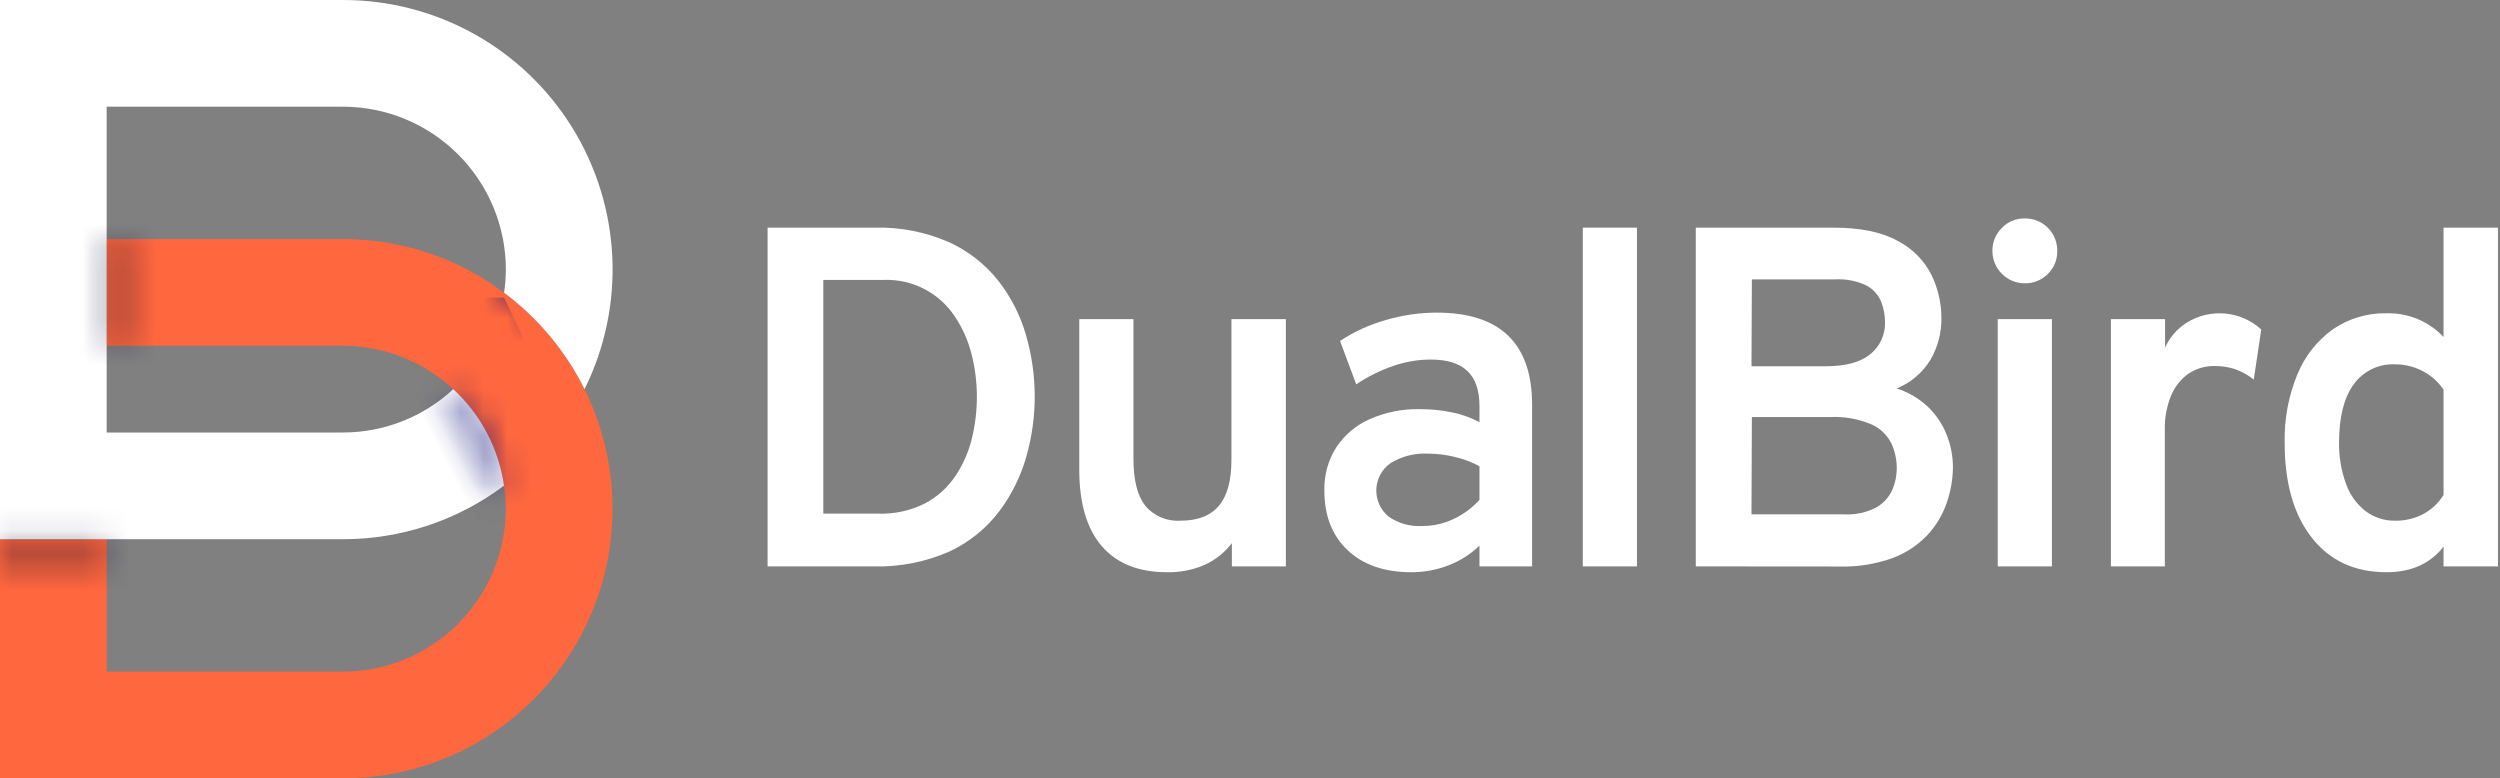
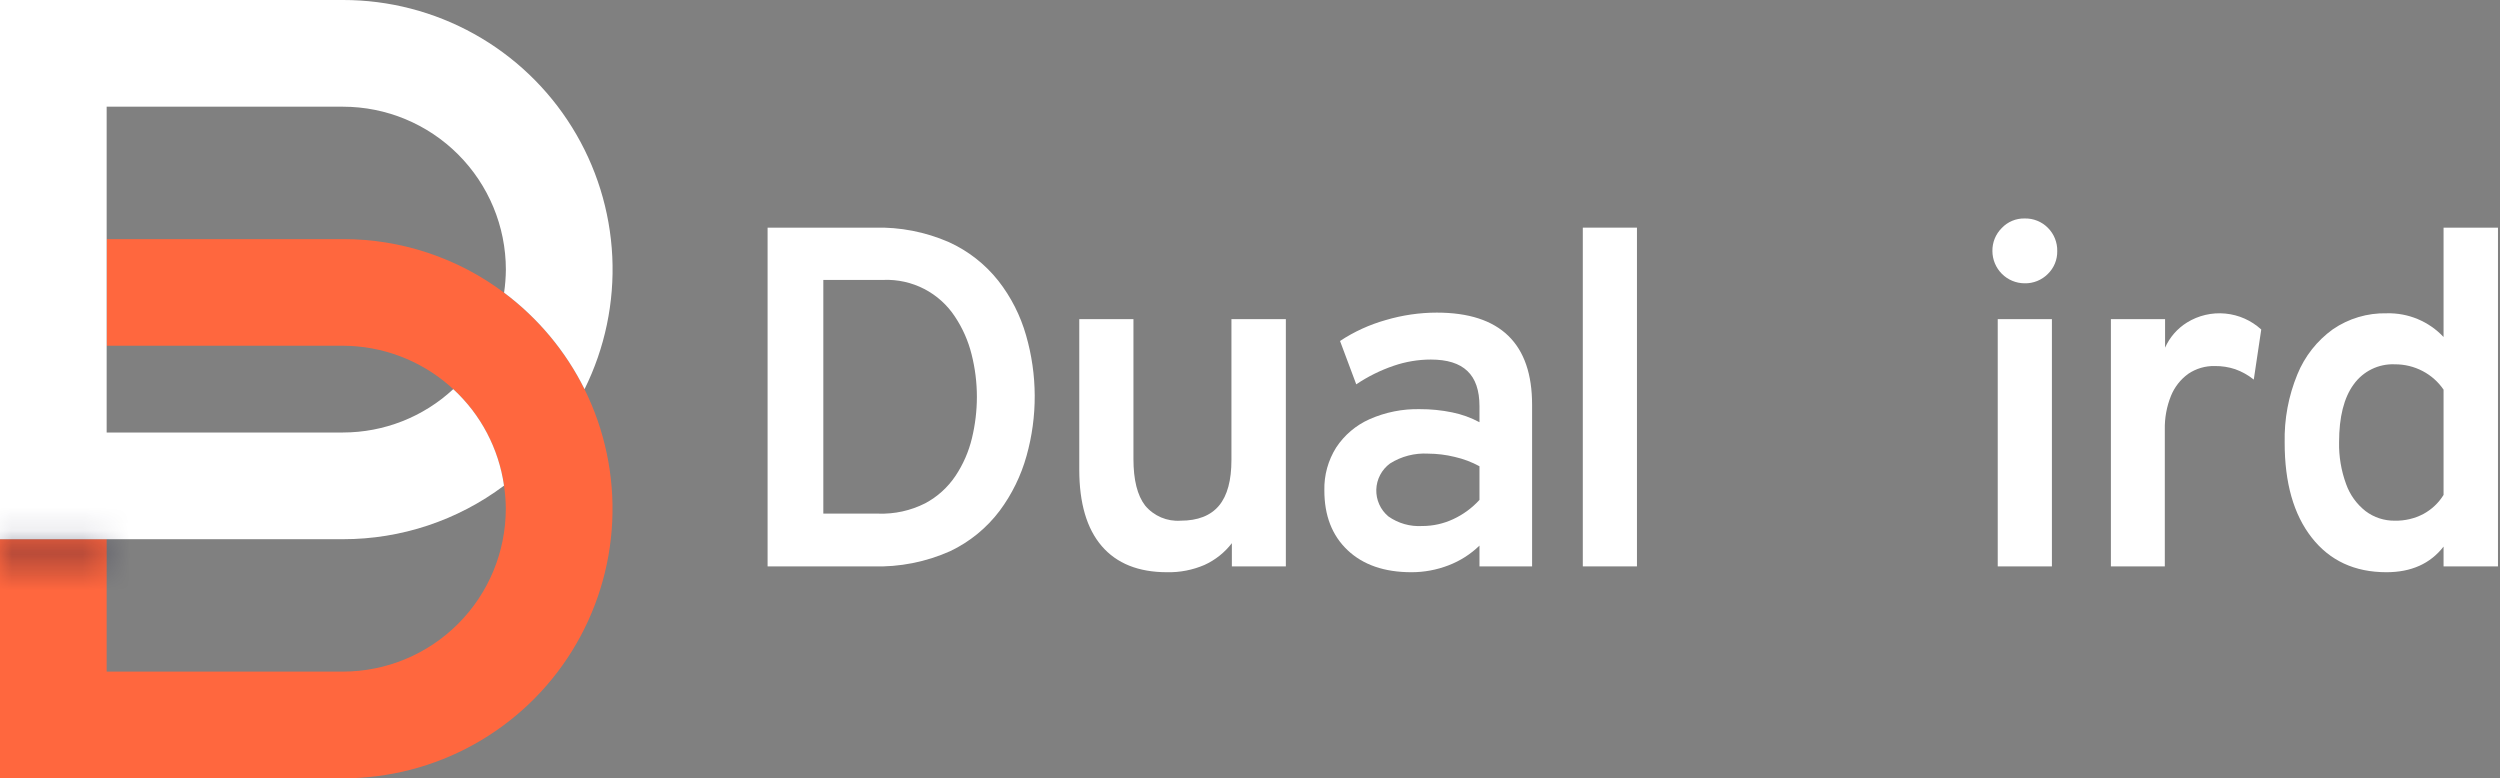
<svg xmlns="http://www.w3.org/2000/svg" width="106" height="33" viewBox="0 0 106 33" fill="none">
  <rect x="0" y="0" width="106" height="33" fill="#808080" stroke="none" />
  <g clip-path="url(#clip0_565_3987)">
    <path d="M24.782 16.5C23.981 14.888 22.812 13.486 21.37 12.409C19.401 10.933 17.007 10.136 14.546 10.138H4.522V14.659H14.546C16.205 14.666 17.807 15.268 19.059 16.357C20.312 17.446 21.132 18.948 21.37 20.591C21.418 20.914 21.444 21.241 21.446 21.567C21.445 23.399 20.717 25.155 19.423 26.45C18.129 27.745 16.374 28.474 14.543 28.476H4.522V22.862H0V33H14.546C16.49 33.001 18.402 32.505 20.101 31.56C21.8 30.615 23.229 29.252 24.254 27.6C25.279 25.947 25.866 24.061 25.958 22.118C26.051 20.176 25.646 18.242 24.782 16.5Z" fill="#FF673E" />
    <path d="M14.546 2.64615e-06H0V22.862H14.546C17.007 22.864 19.401 22.067 21.37 20.591C21.146 19.02 20.385 17.575 19.218 16.5C17.948 17.681 16.278 18.337 14.543 18.338H4.522V4.524H14.546C16.376 4.526 18.131 5.254 19.425 6.549C20.719 7.844 21.447 9.599 21.449 11.43C21.446 11.758 21.421 12.085 21.373 12.409C22.815 13.487 23.983 14.888 24.785 16.5C25.649 14.758 26.053 12.823 25.961 10.881C25.868 8.938 25.282 7.051 24.256 5.399C23.231 3.747 21.801 2.383 20.102 1.439C18.402 0.494 16.49 -0.001 14.546 2.64615e-06Z" fill="white" />
    <mask id="mask0_565_3987" style="mask-type:luminance" maskUnits="userSpaceOnUse" x="0" y="10" width="26" height="23">
      <path d="M24.782 16.5C23.981 14.888 22.812 13.486 21.37 12.409C19.401 10.933 17.007 10.136 14.546 10.138H4.522V14.659H14.546C16.205 14.666 17.807 15.268 19.059 16.357C20.312 17.446 21.132 18.948 21.37 20.591C21.418 20.914 21.444 21.241 21.446 21.567C21.445 23.399 20.717 25.155 19.423 26.45C18.129 27.745 16.374 28.474 14.543 28.476H4.522V22.862H0V33H14.546C16.49 33.001 18.402 32.505 20.101 31.56C21.8 30.615 23.229 29.252 24.254 27.6C25.279 25.947 25.866 24.061 25.958 22.118C26.051 20.176 25.646 18.242 24.782 16.5Z" fill="white" />
    </mask>
    <g mask="url(#mask0_565_3987)">
      <path d="M5.512 15.954H-0.987V27.297H5.512V15.954Z" fill="url(#paint0_linear_565_3987)" />
-       <path d="M-2.407 9.085L-2.407 15.586H8.848V9.085H-2.407Z" fill="url(#paint1_linear_565_3987)" />
+       <path d="M-2.407 9.085H8.848V9.085H-2.407Z" fill="url(#paint1_linear_565_3987)" />
    </g>
    <mask id="mask1_565_3987" style="mask-type:luminance" maskUnits="userSpaceOnUse" x="0" y="0" width="26" height="23">
-       <path d="M14.546 2.64615e-06H0V22.862H14.546C17.007 22.864 19.401 22.067 21.37 20.591C21.146 19.02 20.385 17.575 19.218 16.5C17.948 17.681 16.278 18.337 14.543 18.338H4.522V4.524H14.546C16.376 4.526 18.131 5.254 19.425 6.549C20.719 7.844 21.447 9.599 21.449 11.43C21.446 11.758 21.421 12.085 21.373 12.409C22.815 13.487 23.983 14.888 24.785 16.5C25.649 14.758 26.053 12.823 25.961 10.881C25.868 8.938 25.282 7.051 24.256 5.399C23.231 3.747 21.801 2.383 20.102 1.439C18.402 0.494 16.49 -0.001 14.546 2.64615e-06Z" fill="white" />
-     </mask>
+       </mask>
    <g mask="url(#mask1_565_3987)">
-       <path d="M14.389 22.657V12.619H21.376L26.105 22.657H14.389Z" fill="url(#paint2_linear_565_3987)" />
-     </g>
+       </g>
    <path d="M32.546 24.015V9.652H37.079C38.161 9.623 39.236 9.832 40.229 10.264C41.049 10.636 41.769 11.198 42.329 11.905C42.867 12.593 43.266 13.378 43.505 14.218C43.987 15.886 43.995 17.656 43.526 19.328C43.292 20.168 42.906 20.957 42.386 21.657C41.835 22.388 41.116 22.975 40.289 23.369C39.258 23.829 38.137 24.05 37.008 24.015H32.546ZM34.909 21.778H37.245C37.93 21.801 38.611 21.651 39.224 21.342C39.743 21.067 40.185 20.667 40.512 20.179C40.838 19.69 41.075 19.148 41.211 18.577C41.349 18.006 41.419 17.421 41.42 16.834C41.421 16.223 41.345 15.616 41.195 15.024C41.054 14.456 40.816 13.916 40.491 13.428C40.165 12.93 39.715 12.524 39.186 12.251C38.656 11.978 38.066 11.846 37.47 11.868H34.909V21.778Z" fill="white" />
    <path d="M49.483 24.262C48.272 24.262 47.349 23.892 46.714 23.154C46.079 22.415 45.761 21.334 45.761 19.911V13.53H48.058V19.459C48.058 20.348 48.223 21.007 48.554 21.436C48.736 21.655 48.968 21.826 49.229 21.938C49.49 22.049 49.775 22.097 50.058 22.077C50.79 22.077 51.334 21.862 51.688 21.436C52.042 21.011 52.213 20.362 52.213 19.501V13.53H54.52V24.015H52.231V23.03C51.925 23.429 51.526 23.746 51.069 23.954C50.568 24.169 50.028 24.274 49.483 24.262Z" fill="white" />
    <path d="M59.843 24.262C58.697 24.262 57.795 23.95 57.137 23.327C56.479 22.704 56.151 21.859 56.153 20.793C56.137 20.151 56.312 19.518 56.654 18.974C57.001 18.447 57.492 18.03 58.069 17.774C58.74 17.477 59.469 17.332 60.203 17.348C60.663 17.346 61.122 17.392 61.573 17.485C61.977 17.567 62.367 17.708 62.73 17.902V17.225C62.73 16.553 62.56 16.056 62.218 15.731C61.877 15.405 61.36 15.245 60.67 15.245C60.134 15.245 59.602 15.334 59.095 15.508C58.533 15.699 57.998 15.964 57.505 16.296L56.817 14.457C57.414 14.063 58.068 13.764 58.757 13.57C59.459 13.362 60.187 13.256 60.919 13.255C62.265 13.255 63.275 13.582 63.951 14.237C64.626 14.892 64.963 15.871 64.961 17.175V24.015H62.73V23.133C62.354 23.498 61.908 23.783 61.418 23.97C60.916 24.164 60.382 24.263 59.843 24.262ZM60.316 22.303C60.764 22.302 61.206 22.203 61.612 22.014C62.036 21.818 62.416 21.54 62.73 21.195V19.769C62.4 19.59 62.047 19.456 61.68 19.373C61.31 19.282 60.93 19.236 60.549 19.234C59.982 19.202 59.418 19.348 58.938 19.651C58.763 19.779 58.62 19.945 58.519 20.137C58.418 20.328 58.362 20.54 58.355 20.756C58.349 20.973 58.391 21.188 58.48 21.385C58.568 21.583 58.701 21.757 58.867 21.896C59.285 22.191 59.792 22.334 60.303 22.303H60.316Z" fill="white" />
    <path d="M67.111 24.015V9.652H69.407V24.015H67.111Z" fill="white" />
-     <path d="M71.901 24.015V9.652H77.725C78.88 9.652 79.791 9.839 80.457 10.212C81.074 10.528 81.575 11.031 81.891 11.648C82.17 12.22 82.316 12.849 82.316 13.486C82.323 14.107 82.163 14.718 81.851 15.256C81.516 15.803 81.015 16.229 80.421 16.471C80.919 16.63 81.374 16.899 81.754 17.259C82.098 17.592 82.367 17.995 82.541 18.441C82.717 18.881 82.806 19.351 82.804 19.824C82.799 20.333 82.71 20.838 82.541 21.318C82.37 21.82 82.095 22.281 81.736 22.671C81.327 23.106 80.824 23.442 80.266 23.653C79.545 23.916 78.781 24.041 78.014 24.02L71.901 24.015ZM74.263 15.531H77.392C78.247 15.531 78.883 15.361 79.3 15.019C79.502 14.855 79.664 14.647 79.773 14.41C79.881 14.173 79.933 13.914 79.925 13.654C79.924 13.363 79.87 13.075 79.764 12.803C79.645 12.507 79.426 12.261 79.145 12.11C78.724 11.907 78.257 11.817 77.791 11.847H74.279L74.263 15.531ZM74.263 21.809H78.2C78.671 21.834 79.14 21.732 79.557 21.513C79.856 21.343 80.093 21.083 80.234 20.77C80.358 20.483 80.422 20.174 80.423 19.861C80.424 19.499 80.348 19.141 80.2 18.811C80.022 18.45 79.724 18.163 79.358 17.997C78.798 17.759 78.191 17.652 77.583 17.684H74.279L74.263 21.809Z" fill="white" />
    <path d="M85.843 12.012C85.482 12.011 85.135 11.867 84.88 11.611C84.624 11.355 84.48 11.009 84.478 10.647C84.475 10.465 84.508 10.285 84.576 10.117C84.645 9.948 84.746 9.796 84.875 9.668C84.999 9.536 85.15 9.433 85.316 9.363C85.483 9.293 85.663 9.259 85.843 9.263C86.027 9.258 86.209 9.291 86.38 9.36C86.55 9.428 86.704 9.531 86.833 9.662C86.961 9.791 87.063 9.945 87.13 10.114C87.198 10.284 87.231 10.465 87.227 10.647C87.23 10.827 87.197 11.006 87.128 11.173C87.059 11.34 86.957 11.49 86.828 11.616C86.699 11.745 86.546 11.847 86.376 11.915C86.207 11.983 86.026 12.017 85.843 12.012ZM84.704 24.014V13.53H87.001V24.014H84.704Z" fill="white" />
    <path d="M89.502 24.015V13.53H91.799V14.741C91.995 14.3 92.319 13.929 92.728 13.675C93.213 13.374 93.784 13.241 94.352 13.295C94.921 13.348 95.456 13.586 95.877 13.971L95.56 16.095C95.324 15.905 95.058 15.756 94.772 15.654C94.495 15.562 94.204 15.517 93.911 15.52C93.51 15.51 93.116 15.625 92.783 15.849C92.456 16.085 92.202 16.409 92.05 16.783C91.866 17.239 91.777 17.728 91.788 18.22V24.015H89.502Z" fill="white" />
    <path d="M101.185 24.262C99.839 24.262 98.783 23.773 98.017 22.794C97.25 21.816 96.868 20.472 96.87 18.764C96.848 17.774 97.031 16.791 97.408 15.875C97.72 15.108 98.242 14.445 98.914 13.961C99.585 13.502 100.383 13.265 101.195 13.284C101.645 13.272 102.093 13.355 102.509 13.528C102.925 13.702 103.299 13.961 103.607 14.289V9.652H105.914V24.015H103.607V23.175C103.046 23.899 102.238 24.262 101.185 24.262ZM101.544 22.077C101.963 22.086 102.378 21.988 102.749 21.794C103.101 21.604 103.397 21.325 103.607 20.985V16.521C103.381 16.189 103.076 15.919 102.72 15.733C102.357 15.543 101.954 15.445 101.544 15.447C101.205 15.432 100.868 15.502 100.562 15.651C100.257 15.8 99.994 16.022 99.796 16.298C99.382 16.865 99.177 17.682 99.177 18.75C99.165 19.356 99.267 19.959 99.476 20.528C99.637 20.979 99.922 21.375 100.298 21.67C100.656 21.941 101.095 22.084 101.544 22.077Z" fill="white" />
  </g>
  <defs>
    <linearGradient id="paint0_linear_565_3987" x1="2.26" y1="15.954" x2="2.26" y2="27.297" gradientUnits="userSpaceOnUse">
      <stop stop-color="#03042C" />
      <stop offset="0.24" stop-color="#03042C" stop-opacity="0.9" />
      <stop offset="0.49" stop-color="#03042C" stop-opacity="0.61" />
      <stop offset="0.74" stop-color="#03042C" stop-opacity="0.13" />
      <stop offset="0.8" stop-color="#03042C" stop-opacity="0" />
    </linearGradient>
    <linearGradient id="paint1_linear_565_3987" x1="-2.407" y1="12.335" x2="8.845" y2="12.335" gradientUnits="userSpaceOnUse">
      <stop stop-color="#03042C" />
      <stop offset="0.24" stop-color="#03042C" stop-opacity="0.9" />
      <stop offset="0.49" stop-color="#03042C" stop-opacity="0.61" />
      <stop offset="0.74" stop-color="#03042C" stop-opacity="0.13" />
      <stop offset="0.8" stop-color="#03042C" stop-opacity="0" />
    </linearGradient>
    <linearGradient id="paint2_linear_565_3987" x1="28.386" y1="13.407" x2="16.899" y2="19.374" gradientUnits="userSpaceOnUse">
      <stop offset="0.63" stop-color="#010173" />
      <stop offset="0.7" stop-color="#010173" stop-opacity="0.59" />
      <stop offset="0.77" stop-color="#010173" stop-opacity="0.27" />
      <stop offset="0.83" stop-color="#010173" stop-opacity="0.07" />
      <stop offset="0.87" stop-color="#010173" stop-opacity="0" />
    </linearGradient>
    <clipPath id="clip0_565_3987">
      <rect width="106" height="33" fill="white" />
    </clipPath>
  </defs>
</svg>